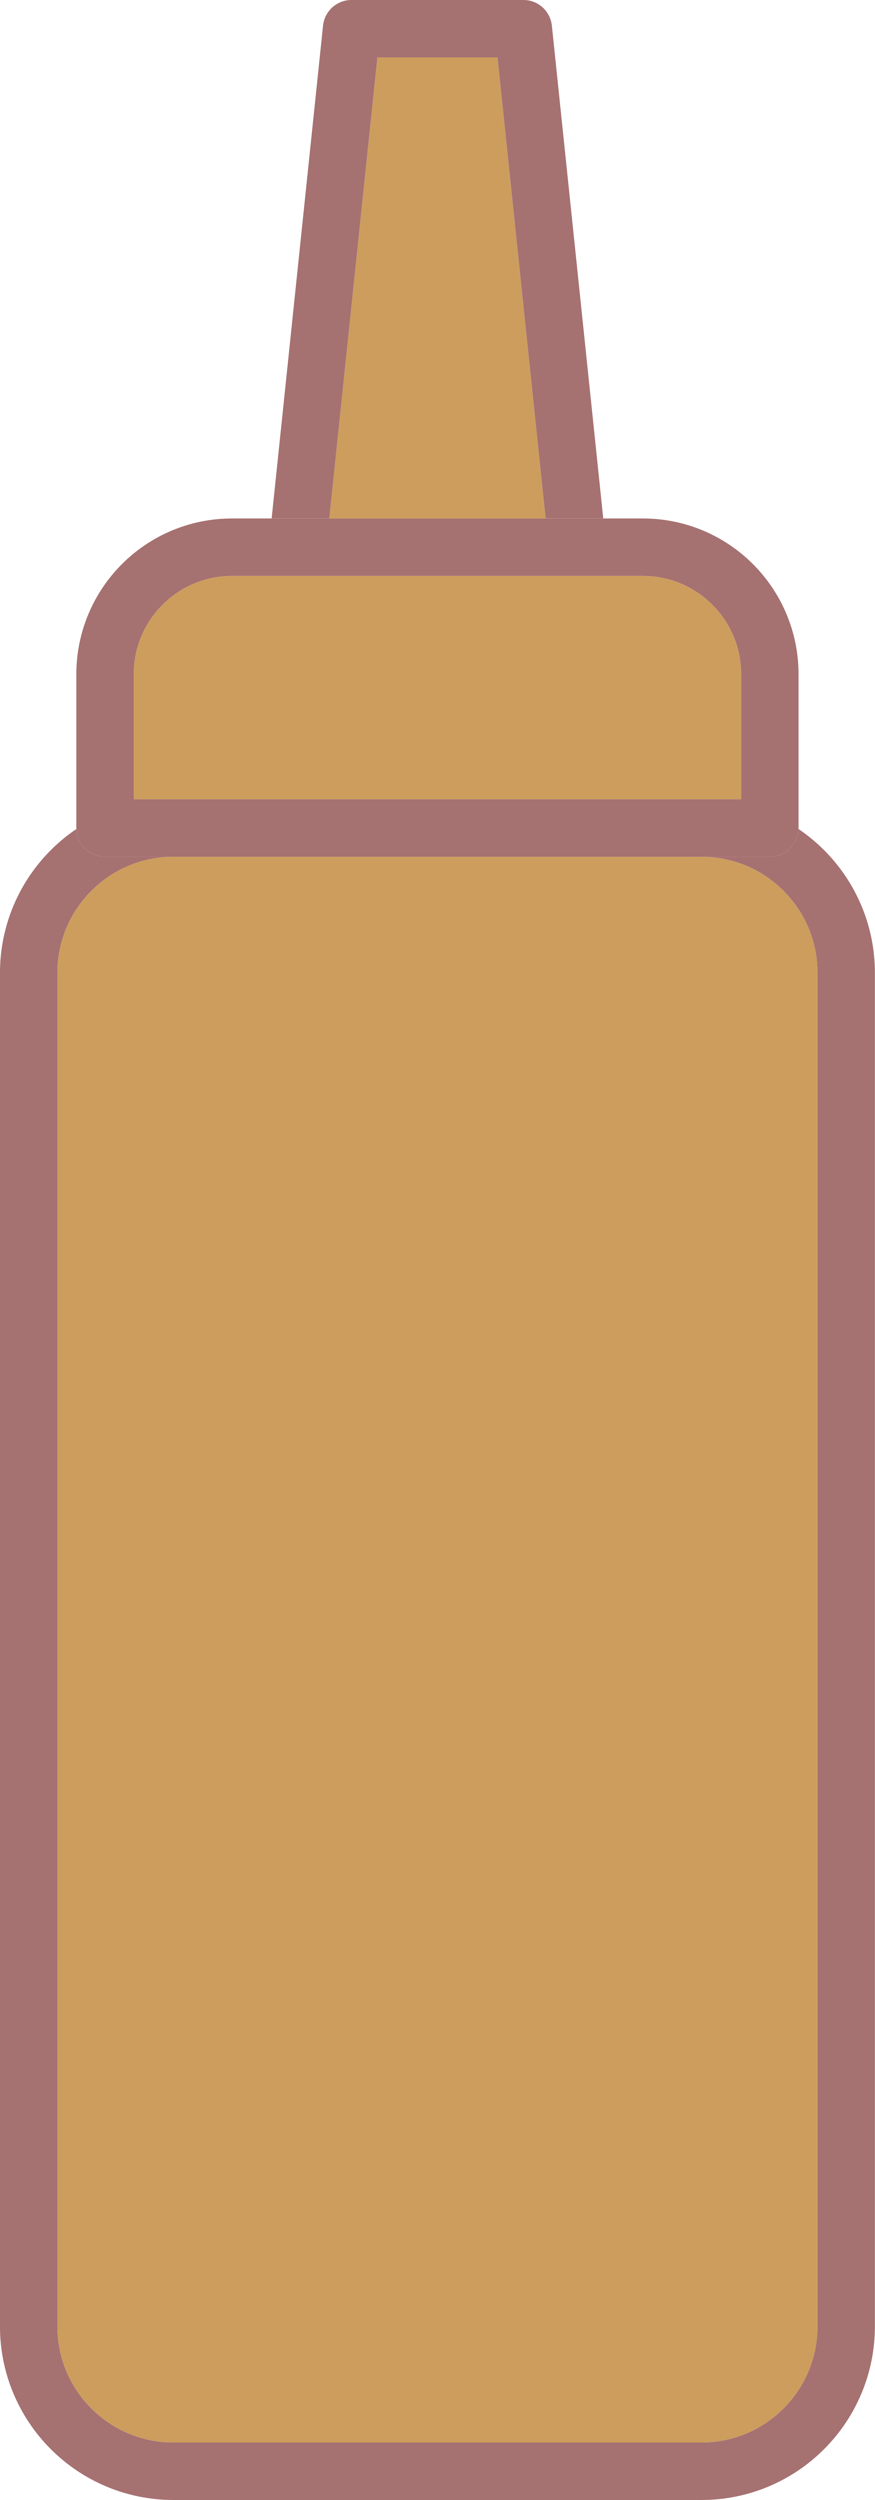
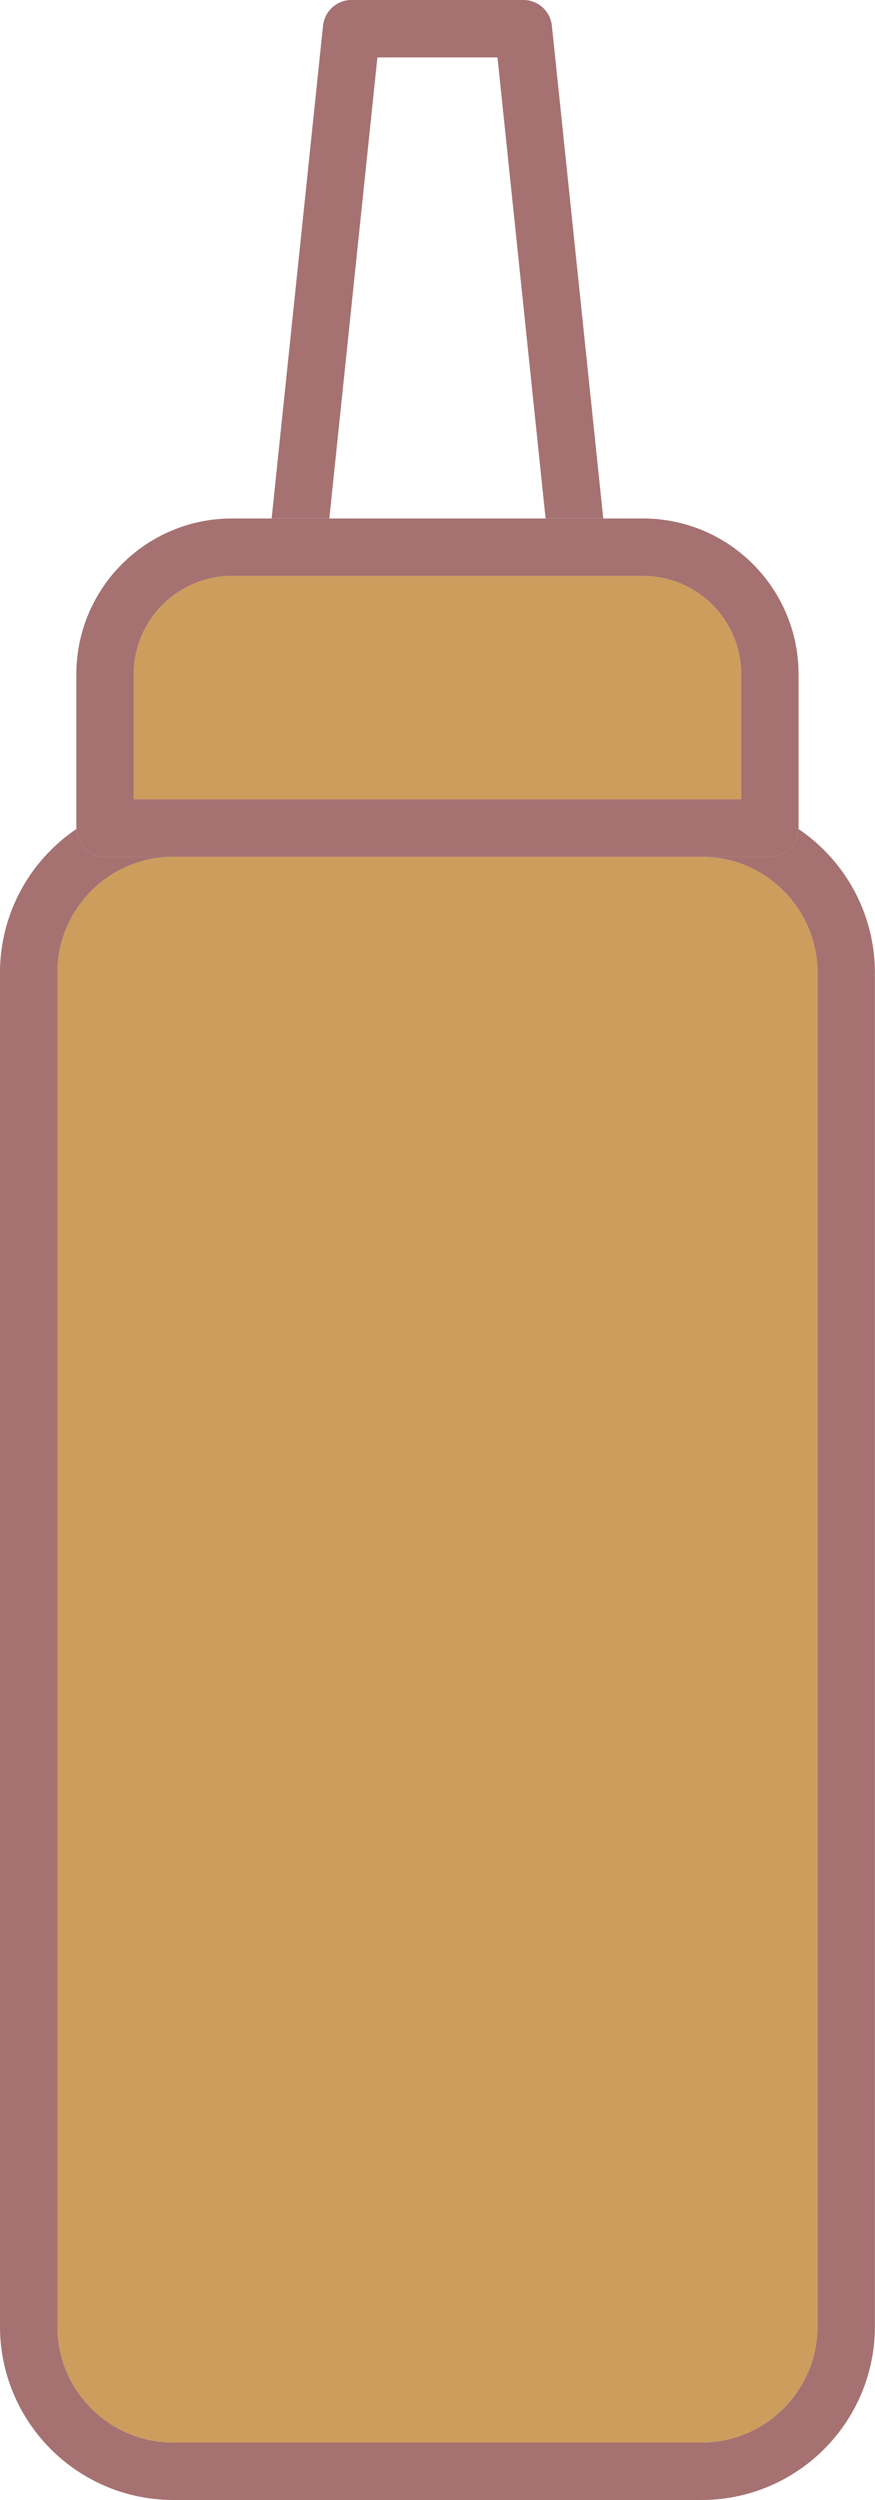
<svg xmlns="http://www.w3.org/2000/svg" fill="#000000" height="1737" preserveAspectRatio="xMidYMid meet" version="1" viewBox="756.4 192.2 608.6 1737.0" width="608.6" zoomAndPan="magnify">
  <g>
    <g id="change1_1">
-       <path d="M 1018.898 232.098 L 985.453 552.43 L 1135.867 552.43 L 1102.418 232.098 L 1018.898 232.098" fill="#cd9d5d" />
-     </g>
+       </g>
    <g id="change2_1">
      <path d="M 985.457 552.414 L 1018.902 232.09 L 1102.422 232.09 L 1135.875 552.414 L 1175.992 552.414 L 1140.254 210.055 C 1139.184 199.875 1130.645 192.18 1120.402 192.18 L 1000.922 192.18 C 990.688 192.18 982.141 199.875 981.078 210.055 L 945.328 552.414 L 985.457 552.414" fill="#a67171" />
    </g>
    <g id="change1_2">
      <path d="M 819.941 811.09 C 805.305 825.762 796.309 845.809 796.301 868.16 L 796.301 1808.512 C 796.309 1830.871 805.305 1850.922 819.938 1865.578 C 834.609 1880.219 854.66 1889.211 877.012 1889.219 L 1244.309 1889.219 C 1266.66 1889.211 1286.711 1880.219 1301.379 1865.578 C 1316.02 1850.922 1325.012 1830.871 1325.02 1808.512 L 1325.02 868.16 C 1325.012 845.809 1316.02 825.762 1301.379 811.09 C 1286.711 796.449 1266.66 787.461 1244.309 787.449 L 877.012 787.449 C 854.66 787.461 834.609 796.449 819.941 811.09" fill="#cd9d5d" />
    </g>
    <g id="change2_2">
      <path d="M 756.387 868.16 L 756.387 1808.512 C 756.379 1841.762 769.922 1872.039 791.719 1893.809 C 813.484 1915.602 843.766 1929.148 877.012 1929.141 L 1244.309 1929.141 C 1277.551 1929.148 1307.84 1915.602 1329.602 1893.809 C 1351.398 1872.039 1364.941 1841.762 1364.93 1808.512 L 1364.93 868.16 C 1364.941 834.91 1351.398 804.629 1329.602 782.871 C 1324.16 777.422 1318.18 772.48 1311.762 768.148 C 1311.59 773.172 1309.539 778.039 1305.98 781.602 C 1302.27 785.32 1297.129 787.449 1291.871 787.449 L 1244.309 787.449 C 1266.66 787.461 1286.711 796.449 1301.379 811.09 C 1316.02 825.762 1325.012 845.809 1325.02 868.16 L 1325.02 1808.512 C 1325.012 1830.871 1316.02 1850.922 1301.379 1865.578 C 1286.711 1880.219 1266.66 1889.211 1244.309 1889.219 L 877.012 1889.219 C 854.66 1889.211 834.609 1880.219 819.938 1865.578 C 805.305 1850.922 796.309 1830.871 796.301 1808.512 L 796.301 868.16 C 796.309 845.809 805.305 825.762 819.941 811.09 C 834.609 796.449 854.66 787.461 877.012 787.449 L 829.445 787.449 C 824.191 787.449 819.051 785.32 815.336 781.602 C 811.773 778.039 809.727 773.172 809.559 768.148 C 803.137 772.48 797.16 777.422 791.719 782.871 C 769.922 804.629 756.379 834.91 756.387 868.16" fill="#a67171" />
    </g>
    <g id="change1_3">
      <path d="M 1271.922 747.539 L 1271.922 660.699 C 1271.91 641.762 1264.301 624.789 1251.891 612.359 C 1239.461 599.961 1222.488 592.352 1203.551 592.328 L 917.77 592.328 C 898.828 592.352 881.863 599.961 869.426 612.359 C 857.023 624.789 849.414 641.762 849.402 660.699 L 849.402 747.539 L 1271.922 747.539" fill="#cd9d5d" />
    </g>
    <g id="change2_3">
      <path d="M 849.402 747.539 L 849.402 660.699 C 849.414 641.762 857.023 624.789 869.426 612.359 C 881.863 599.961 898.828 592.352 917.77 592.328 L 1203.551 592.328 C 1222.488 592.352 1239.461 599.961 1251.891 612.359 C 1264.301 624.789 1271.91 641.762 1271.922 660.699 L 1271.922 747.539 Z M 829.445 787.449 L 1291.871 787.449 C 1297.129 787.449 1302.27 785.32 1305.98 781.602 C 1309.539 778.039 1311.59 773.172 1311.762 768.148 C 1311.77 767.93 1311.828 767.711 1311.828 767.488 L 1311.828 660.699 C 1311.84 630.859 1299.68 603.672 1280.121 584.141 C 1260.578 564.57 1233.391 552.41 1203.551 552.422 L 917.77 552.422 C 887.934 552.41 860.734 564.57 841.203 584.141 C 821.641 603.672 809.48 630.859 809.492 660.699 L 809.492 767.488 C 809.492 767.711 809.551 767.93 809.559 768.148 C 809.727 773.172 811.773 778.039 815.336 781.602 C 819.051 785.32 824.191 787.449 829.445 787.449" fill="#a67171" />
    </g>
  </g>
</svg>